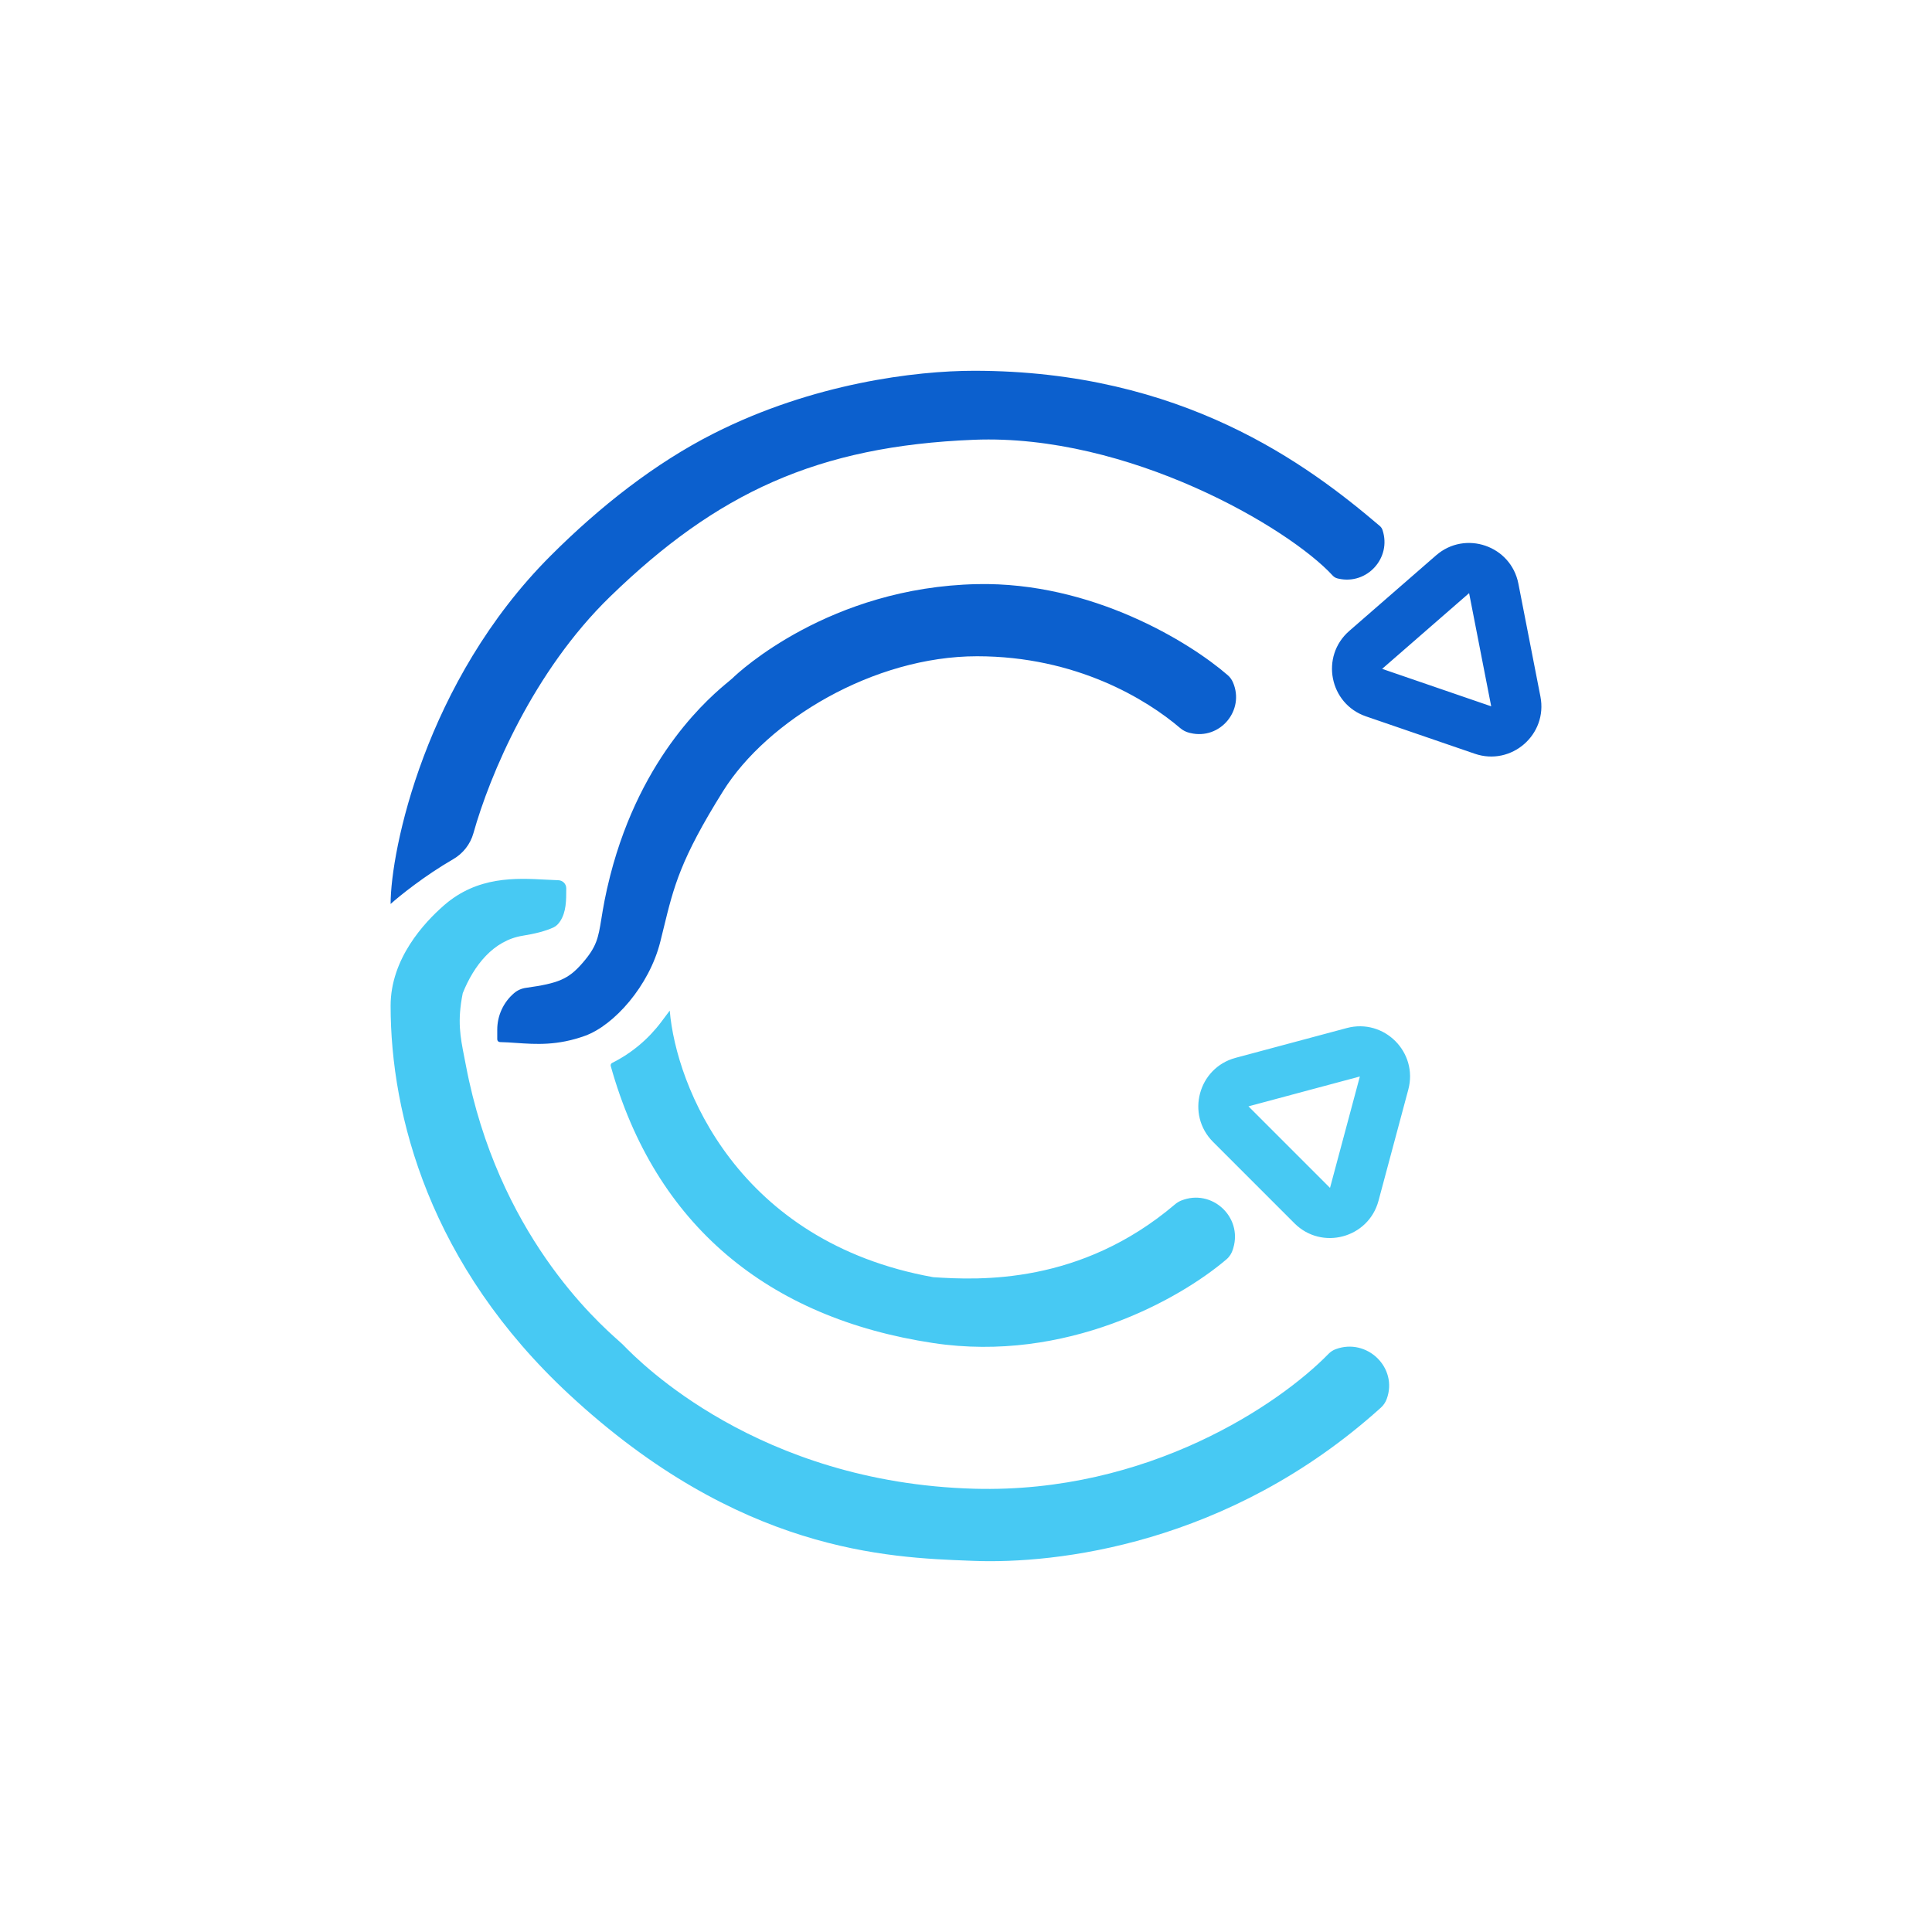
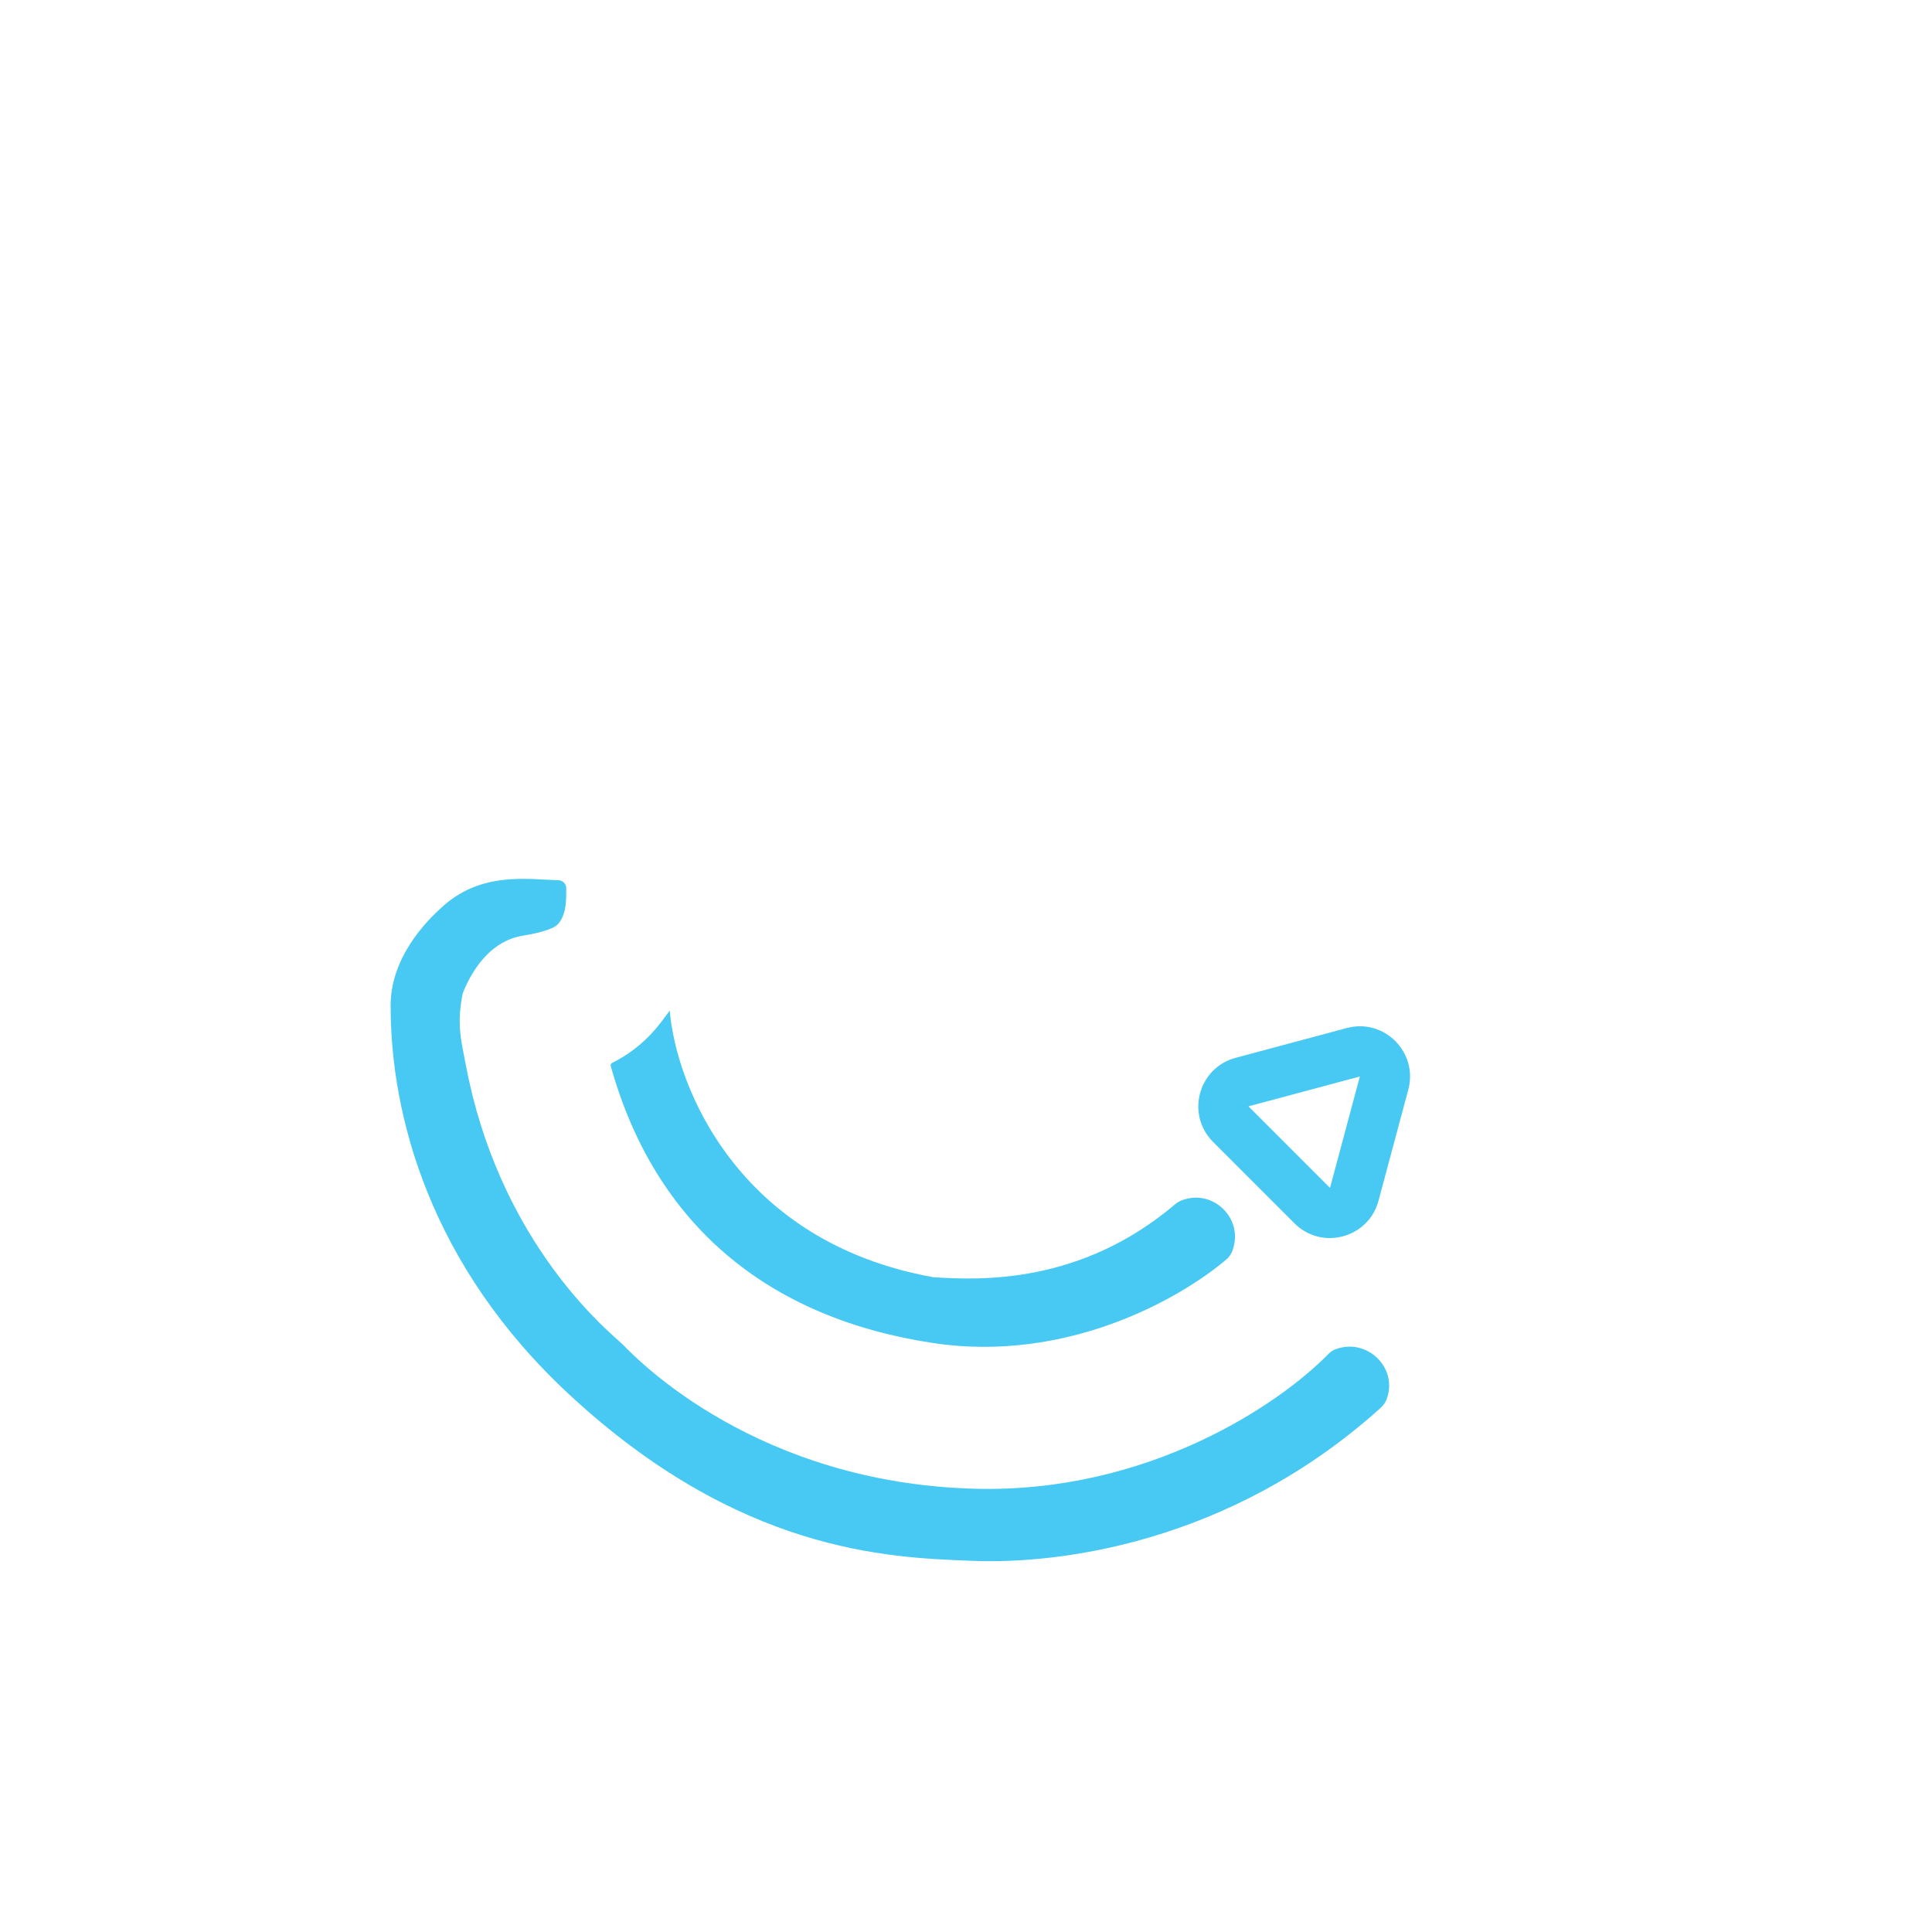
<svg xmlns="http://www.w3.org/2000/svg" width="308" height="308" viewBox="0 0 308 308" fill="none">
-   <path fill-rule="evenodd" clip-rule="evenodd" d="M155.271 59.109C188.477 59.108 208.419 74.011 219.966 83.849C220.169 84.022 220.316 84.243 220.4 84.496C221.88 88.934 217.938 93.284 213.376 92.247L213.246 92.217C212.938 92.147 212.67 91.99 212.457 91.757C205.469 84.135 179.886 69.125 155.271 70.109C130.271 71.109 114.271 78.609 97.271 95.109C85.018 107.002 78.068 123.577 75.471 132.837C74.982 134.581 73.82 136.063 72.252 136.97C67.662 139.625 63.685 142.838 62.272 144.109C62.272 135.609 67.771 108.609 87.771 88.609C95.665 80.715 104.456 73.825 113.771 69.109C129.617 61.088 146.035 59.109 155.271 59.109ZM155.771 93.121C174.017 92.733 189.657 102.36 195.744 107.652C196.096 107.958 196.368 108.343 196.554 108.771C198.495 113.234 194.5 117.996 189.767 116.86L189.6 116.82C189.056 116.689 188.559 116.425 188.134 116.061C182.834 111.53 171.605 104.621 155.771 104.621C139.271 104.621 122.328 114.835 115.271 126.125C108.473 137.003 107.426 141.294 105.8 147.96C105.632 148.648 105.459 149.361 105.271 150.109C103.495 157.215 97.861 163.465 93.272 165.125C88.865 166.718 85.434 166.482 82.303 166.266C81.418 166.205 80.558 166.145 79.706 166.129C79.466 166.125 79.272 165.93 79.272 165.69V164.151C79.272 161.913 80.249 159.787 81.948 158.331C82.485 157.87 83.146 157.579 83.846 157.482C89.013 156.765 90.602 156.091 92.772 153.625C95.147 150.925 95.371 149.548 95.877 146.438C96.144 144.798 96.49 142.675 97.272 139.621C102.268 120.093 113.454 110.875 116.21 108.604L116.21 108.603C116.488 108.375 116.68 108.216 116.771 108.125C117.771 107.129 132.271 93.621 155.771 93.121ZM227.306 100.564L228.157 99.823L234.179 94.58L234.192 94.568C234.198 94.563 234.207 94.566 234.208 94.574L234.212 94.591L235.742 102.428L235.958 103.535L235.975 103.623L236.191 104.73L237.721 112.567L237.724 112.584C237.726 112.592 237.719 112.598 237.711 112.595L237.695 112.59L230.143 109.996L229.076 109.63L228.991 109.601L227.924 109.234L220.372 106.641L220.356 106.635C220.349 106.633 220.347 106.623 220.353 106.618L220.366 106.607L226.388 101.364L227.238 100.623L227.306 100.564ZM245.576 111.051L242.06 93.041C240.879 86.989 233.589 84.486 228.939 88.535L215.099 100.585C210.449 104.634 211.926 112.199 217.758 114.202L235.113 120.162C240.945 122.164 246.758 117.103 245.576 111.051Z" fill="#0C60CE" />
  <path fill-rule="evenodd" clip-rule="evenodd" d="M155.272 237.333C183.076 238.116 204.043 223.787 211.792 215.835C212.115 215.504 212.504 215.247 212.938 215.086C217.929 213.238 222.913 218.051 221.065 223.043C220.872 223.562 220.555 224.033 220.144 224.405C195.796 246.384 168.161 249.332 155.272 248.836L154.619 248.811C141.479 248.313 117.817 247.415 90.772 222.336C68.532 201.714 62.272 177.836 62.272 160.336C62.272 152.836 67.618 147.092 70.772 144.336C76.126 139.656 82.229 139.98 87.005 140.234C87.702 140.271 88.371 140.307 89.005 140.325C89.701 140.345 90.272 140.905 90.272 141.601L90.272 141.752V141.752C90.272 143.525 90.273 145.395 89.298 146.869C89.025 147.281 88.687 147.637 88.272 147.833C86.965 148.451 85.178 148.878 83.332 149.173C78.646 149.922 75.534 153.927 73.772 158.333C72.882 162.778 73.37 165.248 74.022 168.552C74.103 168.964 74.187 169.389 74.272 169.833C79.35 196.609 95.084 210.597 98.648 213.766C98.944 214.029 99.156 214.218 99.272 214.333C99.316 214.378 99.376 214.439 99.451 214.516C101.915 217.034 120.827 236.363 155.272 237.333ZM148.771 203.609C117.571 198.009 107.771 173.109 106.771 161.109L105.415 162.918C103.348 165.674 100.667 167.912 97.585 169.453C97.403 169.544 97.311 169.753 97.366 169.95C104.432 195.243 122.39 210.127 148.771 214.109C169.925 217.302 188.011 207.168 195.523 200.766C196.02 200.343 196.37 199.778 196.555 199.152L196.615 198.951C198.095 193.955 193.158 189.455 188.32 191.39C187.957 191.535 187.617 191.745 187.319 191.998C172.249 204.796 156.197 204.104 148.771 203.609ZM207.953 173.982L209.043 173.69L216.755 171.624L216.772 171.619C216.776 171.618 216.78 171.62 216.782 171.623C216.784 171.625 216.785 171.628 216.784 171.632L216.78 171.648L214.713 179.361L214.421 180.45L214.398 180.538L214.106 181.627L212.039 189.34L212.035 189.357C212.033 189.364 212.024 189.366 212.018 189.361L212.006 189.349L206.36 183.703L205.562 182.905L205.498 182.841L204.701 182.044L199.055 176.398L199.043 176.386C199.037 176.38 199.04 176.371 199.047 176.369L199.064 176.364L206.776 174.298L207.866 174.006L207.953 173.982ZM219.762 191.427L224.512 173.702C226.108 167.746 220.657 162.296 214.701 163.892L196.977 168.641C191.021 170.237 189.026 177.682 193.386 182.042L206.361 195.018C210.721 199.378 218.166 197.383 219.762 191.427Z" fill="#47C9F3" />
</svg>